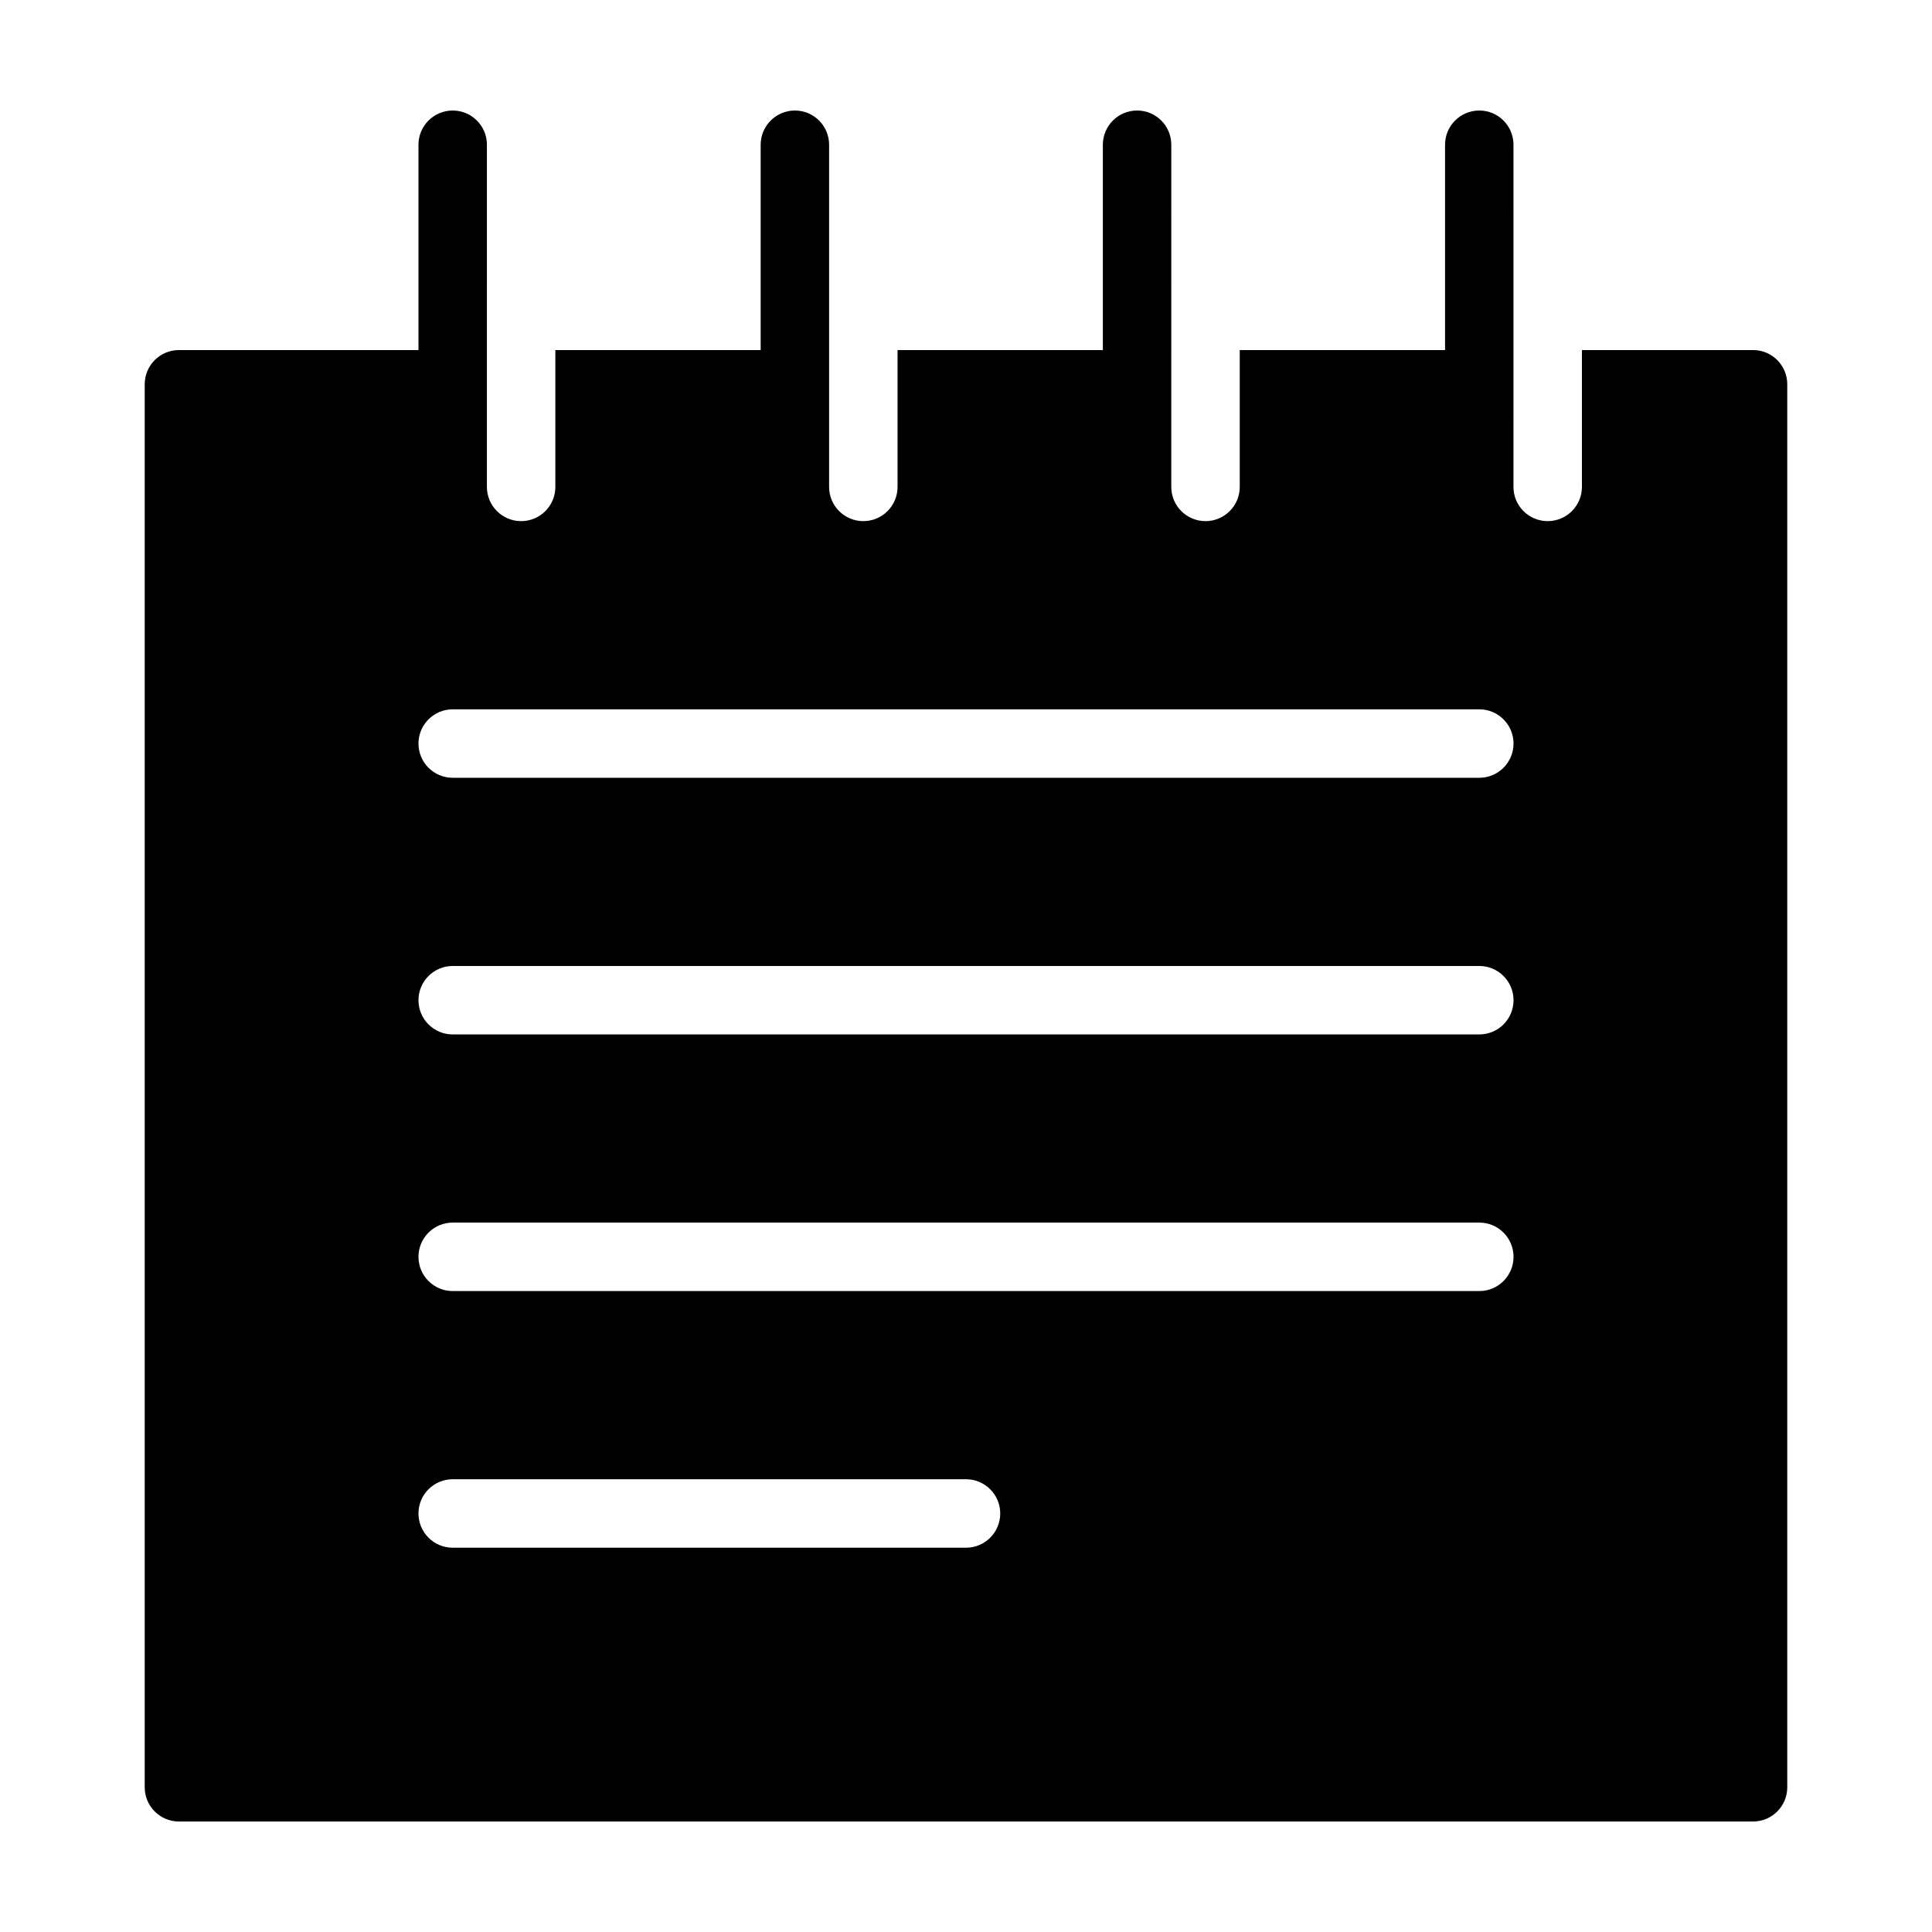
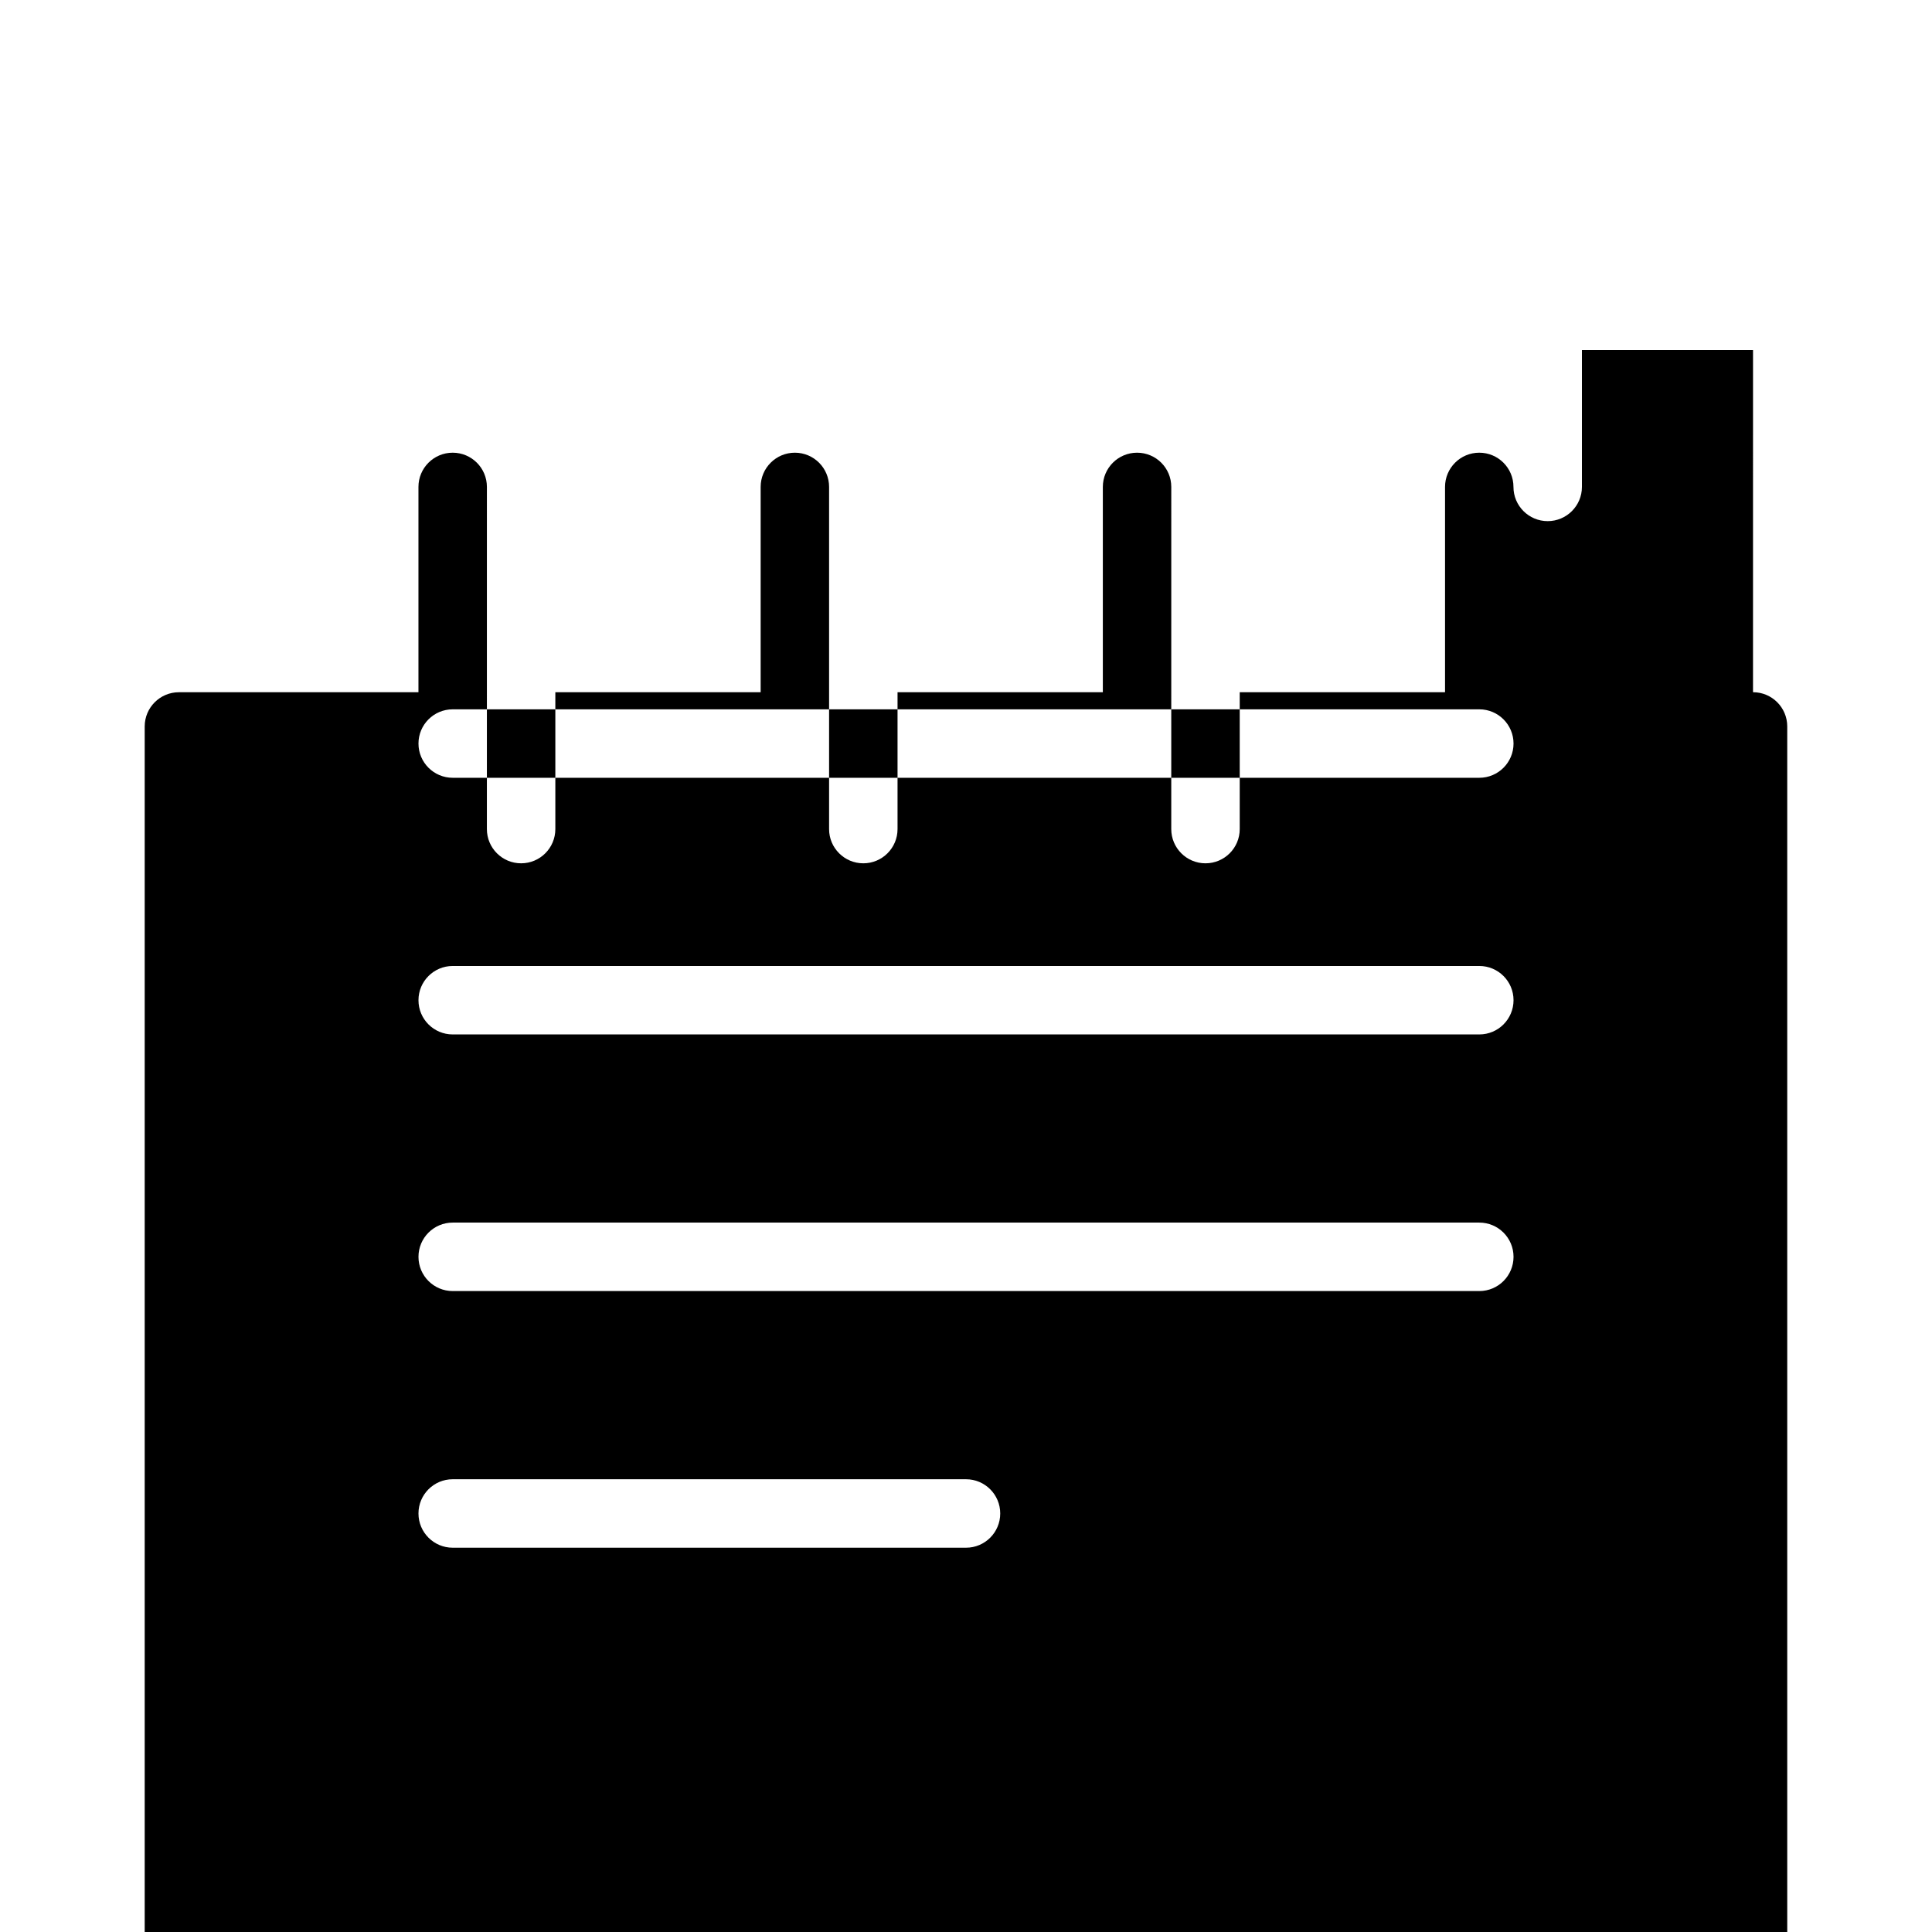
<svg xmlns="http://www.w3.org/2000/svg" fill="#000000" width="800px" height="800px" version="1.1" viewBox="144 144 512 512">
-   <path d="m608.57 236.77h-45.344v36.266c0 5.008-4.062 9.07-9.074 9.07-5.008 0-9.07-4.062-9.07-9.07l0.004-90.68c0.004-5.008-4.051-9.066-9.062-9.066-5.012 0-9.07 4.062-9.07 9.07v54.41h-54.41v36.266c0 5.008-4.062 9.07-9.074 9.07-5.008 0-9.07-4.062-9.07-9.07l0.004-90.68c0.004-5.008-4.051-9.066-9.066-9.066-5.012 0-9.07 4.062-9.07 9.07v54.41h-54.406v36.266c0 5.008-4.062 9.07-9.07 9.07-5.008 0-9.07-4.062-9.07-9.07v-90.68c0-5.008-4.059-9.066-9.066-9.066s-9.07 4.062-9.07 9.07v54.41h-54.41v36.266c0 5.008-4.062 9.07-9.07 9.07-5.008 0-9.07-4.062-9.07-9.07l0.004-90.68c0-5.008-4.062-9.066-9.07-9.066s-9.07 4.062-9.07 9.07v54.41h-63.477c-5.008 0-9.07 4.062-9.07 9.07v371.81c0 5.012 4.062 9.07 9.07 9.07h417.15c5.008 0 9.07-4.055 9.07-9.07v-371.82c0-5.008-4.055-9.066-9.07-9.066zm-208.57 317.39h-136.03c-5.008 0-9.07-4.062-9.07-9.074 0-5.008 4.062-9.07 9.07-9.07h136.03c5.012 0 9.07 4.062 9.07 9.07 0 5.012-4.055 9.074-9.066 9.074zm136.03-68.016h-272.06c-5.008 0-9.07-4.062-9.07-9.074 0-5.008 4.062-9.07 9.07-9.07h272.06c5.012 0 9.07 4.062 9.07 9.07-0.004 5.016-4.059 9.074-9.07 9.074zm0-68.008h-272.06c-5.008 0-9.07-4.055-9.07-9.07 0-5.008 4.062-9.07 9.07-9.07h272.06c5.012 0 9.07 4.062 9.07 9.07-0.004 5.012-4.059 9.07-9.07 9.07zm0-68.016h-272.06c-5.008 0-9.07-4.062-9.07-9.07 0-5.008 4.062-9.07 9.07-9.07h272.06c5.012 0 9.07 4.062 9.07 9.07-0.004 5.012-4.059 9.07-9.07 9.07z" />
+   <path d="m608.57 236.77h-45.344v36.266c0 5.008-4.062 9.07-9.074 9.07-5.008 0-9.07-4.062-9.07-9.07c0.004-5.008-4.051-9.066-9.062-9.066-5.012 0-9.07 4.062-9.07 9.07v54.41h-54.41v36.266c0 5.008-4.062 9.07-9.074 9.07-5.008 0-9.07-4.062-9.07-9.07l0.004-90.68c0.004-5.008-4.051-9.066-9.066-9.066-5.012 0-9.07 4.062-9.07 9.07v54.41h-54.406v36.266c0 5.008-4.062 9.07-9.07 9.07-5.008 0-9.07-4.062-9.07-9.07v-90.68c0-5.008-4.059-9.066-9.066-9.066s-9.07 4.062-9.07 9.07v54.41h-54.41v36.266c0 5.008-4.062 9.07-9.07 9.07-5.008 0-9.07-4.062-9.07-9.07l0.004-90.68c0-5.008-4.062-9.066-9.07-9.066s-9.07 4.062-9.07 9.07v54.41h-63.477c-5.008 0-9.07 4.062-9.07 9.07v371.81c0 5.012 4.062 9.07 9.07 9.07h417.15c5.008 0 9.07-4.055 9.07-9.07v-371.82c0-5.008-4.055-9.066-9.07-9.066zm-208.57 317.39h-136.03c-5.008 0-9.07-4.062-9.07-9.074 0-5.008 4.062-9.07 9.07-9.07h136.03c5.012 0 9.07 4.062 9.07 9.07 0 5.012-4.055 9.074-9.066 9.074zm136.03-68.016h-272.06c-5.008 0-9.07-4.062-9.07-9.074 0-5.008 4.062-9.07 9.07-9.07h272.06c5.012 0 9.07 4.062 9.07 9.07-0.004 5.016-4.059 9.074-9.07 9.074zm0-68.008h-272.06c-5.008 0-9.07-4.055-9.07-9.07 0-5.008 4.062-9.07 9.07-9.07h272.06c5.012 0 9.07 4.062 9.07 9.07-0.004 5.012-4.059 9.07-9.07 9.07zm0-68.016h-272.06c-5.008 0-9.07-4.062-9.07-9.07 0-5.008 4.062-9.07 9.07-9.07h272.06c5.012 0 9.07 4.062 9.07 9.07-0.004 5.012-4.059 9.07-9.07 9.07z" />
</svg>